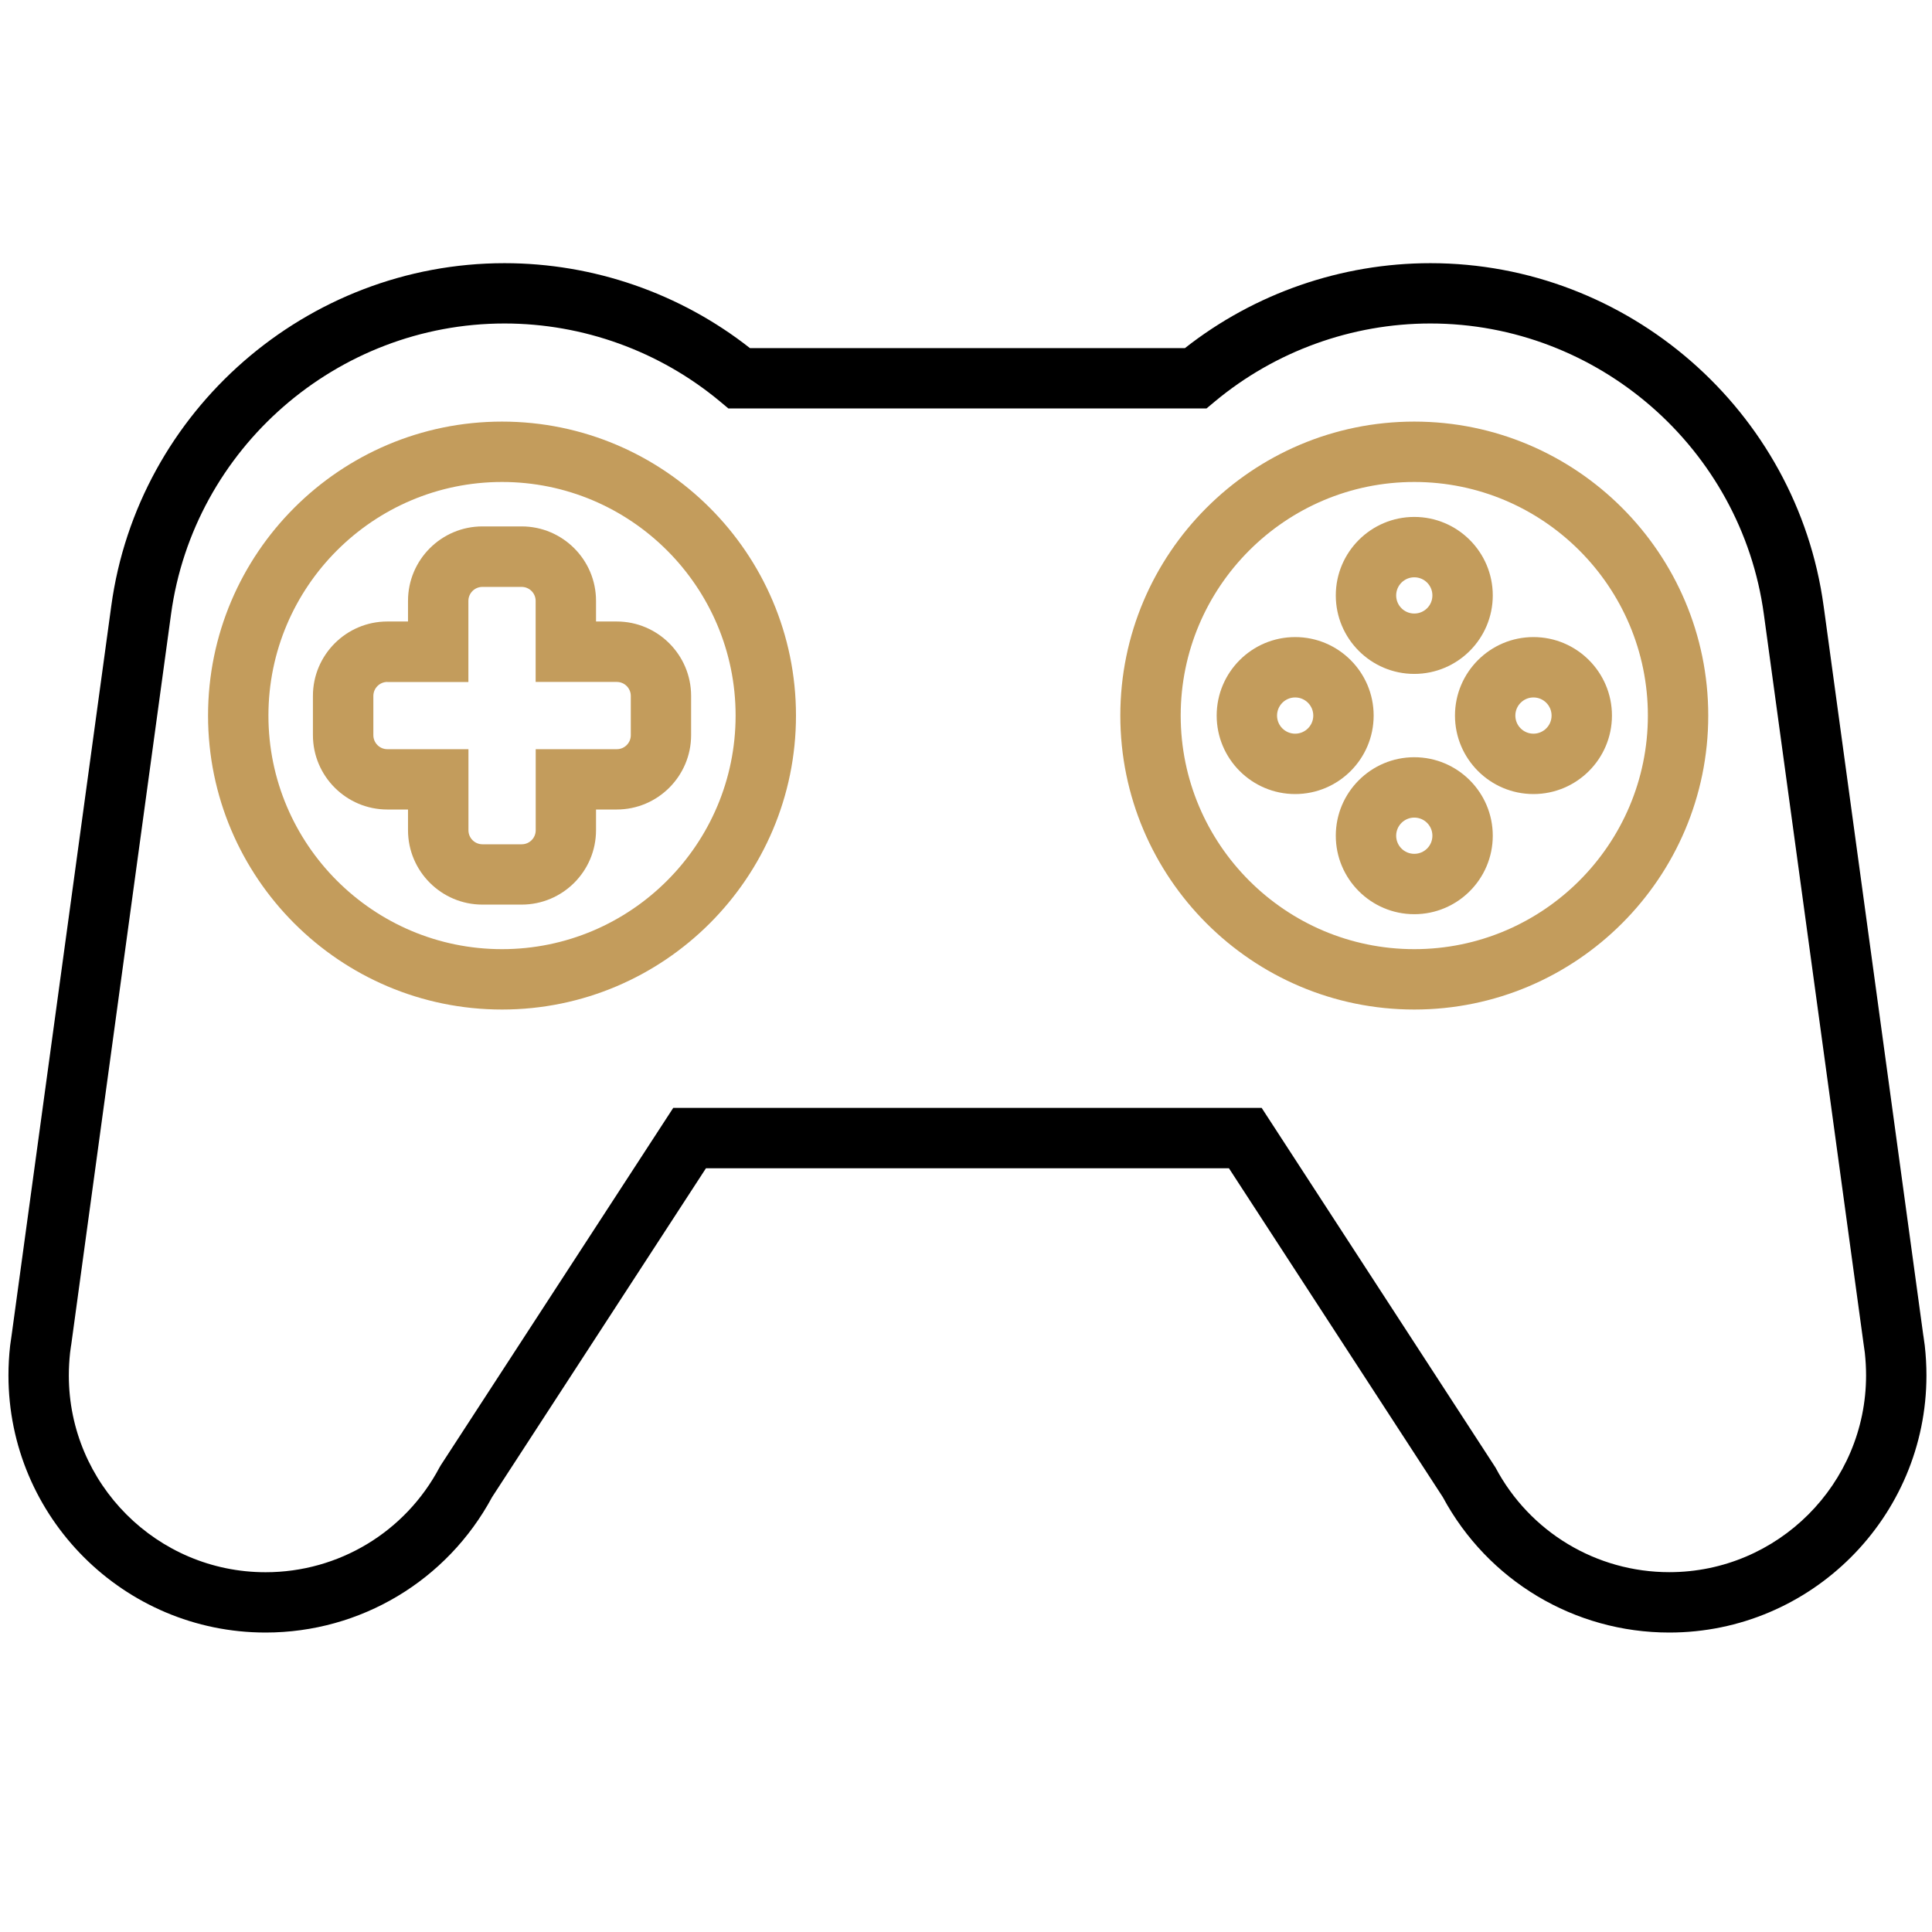
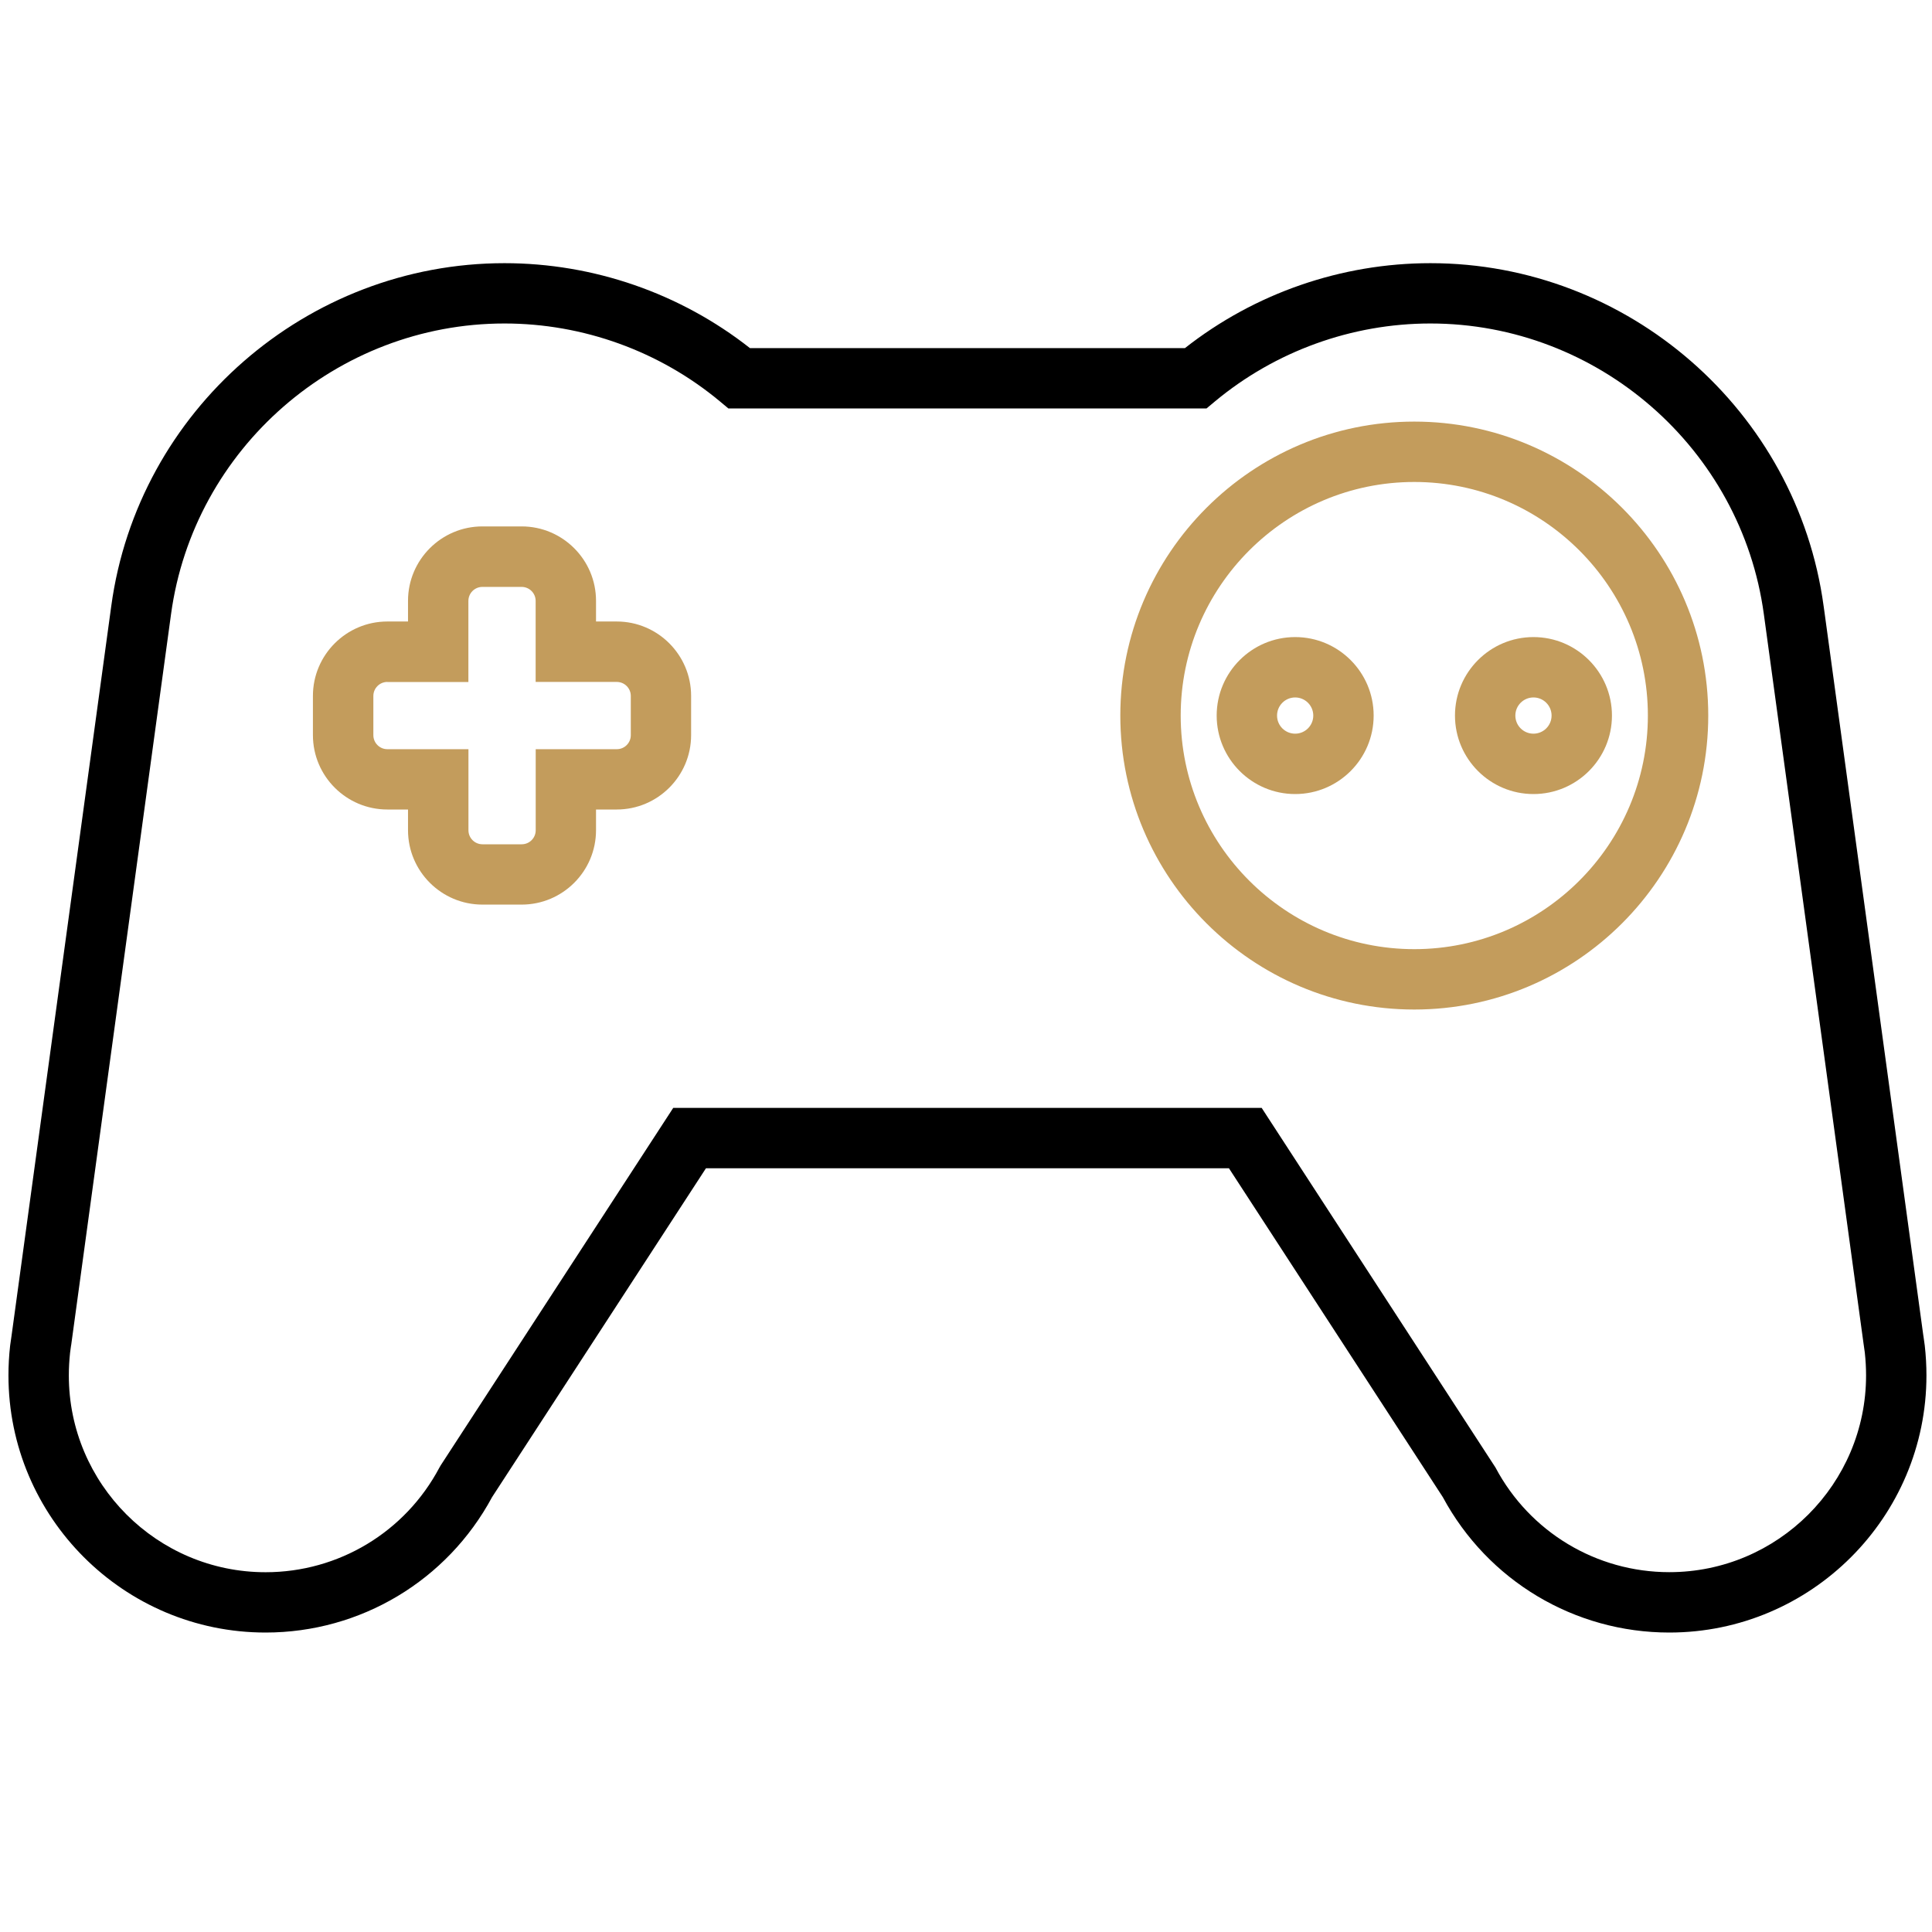
<svg xmlns="http://www.w3.org/2000/svg" version="1.1" id="Layer_1" x="0px" y="0px" viewBox="0 0 320 320" style="enable-background:new 0 0 320 320;" xml:space="preserve">
  <style type="text/css">
	.st0{fill:#C39C5C;}
	.st1{fill:#010101;}
	.st2{fill:#BD995B;}
	.st3{fill:none;}
</style>
  <g id="Gamification">
    <g>
      <g>
-         <path class="st0" d="M83.15,167.21c-26.85,0-48.69-21.84-48.69-48.69S56.3,69.83,83.15,69.83s48.69,21.84,48.69,48.69     S110,167.21,83.15,167.21z M83.15,79.83c-21.33,0-38.69,17.36-38.69,38.69c0,21.33,17.36,38.69,38.69,38.69     s38.69-17.36,38.69-38.69C121.84,97.19,104.48,79.83,83.15,79.83z" />
-       </g>
+         </g>
      <g>
        <path class="st0" d="M86.4,149.83h-6.5c-6.79,0-12.32-5.53-12.32-12.32v-3.43h-3.43c-6.79,0-12.32-5.53-12.32-12.32v-6.5     c0-6.79,5.53-12.32,12.32-12.32h3.43v-3.43c0-6.79,5.53-12.32,12.32-12.32h6.5c6.79,0,12.32,5.53,12.32,12.32v3.43h3.43     c6.79,0,12.32,5.53,12.32,12.32v6.5c0,6.79-5.53,12.32-12.32,12.32h-3.43v3.43C98.72,144.31,93.19,149.83,86.4,149.83z      M64.16,112.95c-1.28,0-2.32,1.04-2.32,2.32v6.5c0,1.28,1.04,2.32,2.32,2.32h13.43v13.43c0,1.28,1.04,2.32,2.32,2.32h6.5     c1.28,0,2.32-1.04,2.32-2.32v-13.43h13.43c1.28,0,2.32-1.04,2.32-2.32v-6.5c0-1.28-1.04-2.32-2.32-2.32H88.72V99.53     c0-1.28-1.04-2.32-2.32-2.32h-6.5c-1.28,0-2.32,1.04-2.32,2.32v13.43H64.16z" />
      </g>
    </g>
    <g>
      <g>
        <path class="st0" d="M234.25,167.21c-26.85,0-48.69-21.84-48.69-48.69s21.84-48.69,48.69-48.69s48.69,21.84,48.69,48.69     S261.1,167.21,234.25,167.21z M234.25,79.83c-21.33,0-38.69,17.36-38.69,38.69c0,21.33,17.36,38.69,38.69,38.69     s38.69-17.36,38.69-38.69C272.94,97.19,255.59,79.83,234.25,79.83z" />
      </g>
      <g>
        <g>
-           <path class="st0" d="M234.25,111.62c-7.17,0-13-5.83-13-13s5.83-13,13-13s13,5.83,13,13S241.42,111.62,234.25,111.62z       M234.25,95.62c-1.65,0-3,1.34-3,3s1.34,3,3,3s3-1.34,3-3S235.91,95.62,234.25,95.62z" />
-         </g>
+           </g>
        <g>
-           <path class="st0" d="M234.25,151.42c-7.17,0-13-5.83-13-13s5.83-13,13-13s13,5.83,13,13S241.42,151.42,234.25,151.42z       M234.25,135.42c-1.65,0-3,1.34-3,3s1.34,3,3,3s3-1.34,3-3S235.91,135.42,234.25,135.42z" />
-         </g>
+           </g>
      </g>
      <g>
        <g>
          <path class="st0" d="M253.99,131.52c-7.17,0-13-5.83-13-13s5.83-13,13-13c7.17,0,13,5.83,13,13S261.16,131.52,253.99,131.52z       M253.99,115.52c-1.65,0-3,1.34-3,3s1.34,3,3,3c1.65,0,3-1.34,3-3S255.64,115.52,253.99,115.52z" />
        </g>
        <g>
          <path class="st0" d="M214.52,131.52c-7.17,0-13-5.83-13-13s5.83-13,13-13s13,5.83,13,13S221.69,131.52,214.52,131.52z       M214.52,115.52c-1.65,0-3,1.34-3,3s1.34,3,3,3c1.65,0,3-1.34,3-3S216.17,115.52,214.52,115.52z" />
        </g>
      </g>
    </g>
    <g>
      <path d="M276.49,270.4c-15.72,0-30.07-8.59-37.52-22.44l-35.42-54.46h-86.62l-35.42,54.46c-7.45,13.85-21.8,22.44-37.52,22.44    C20.5,270.4,1.4,251.3,1.4,227.81c0-1.61,0.09-3.28,0.28-4.95l0.25-1.75l16.5-120.74c4.4-32.36,32.4-56.78,65.13-56.78    c14.74,0,29.1,4.98,40.66,14.07h72.04c11.56-9.09,25.92-14.07,40.66-14.07c32.73,0,60.73,24.42,65.13,56.8l0.12,0.85l16.38,119.87    l0.05,0.31l0.2,1.44c0.19,1.67,0.28,3.34,0.28,4.95C319.08,251.3,299.97,270.4,276.49,270.4z M111.51,183.5h97.46l38.73,59.57    c5.67,10.69,16.71,17.33,28.79,17.33c17.97,0,32.59-14.62,32.59-32.59c0-1.23-0.07-2.5-0.21-3.79l-0.2-1.41l-16.52-120.87    c-3.73-27.46-27.48-48.16-55.23-48.16c-13.02,0-25.69,4.59-35.69,12.91l-1.39,1.16h-79.2l-1.39-1.16    c-10-8.33-22.67-12.91-35.69-12.91c-27.75,0-51.49,20.7-55.23,48.14l-0.12,0.88L11.79,222.78l-0.03,0.15l-0.15,1.1    c-0.14,1.29-0.21,2.56-0.21,3.79c0,17.97,14.62,32.59,32.59,32.59c12.09,0,23.12-6.64,28.79-17.33l0.22-0.38L111.51,183.5z" />
    </g>
  </g>
</svg>